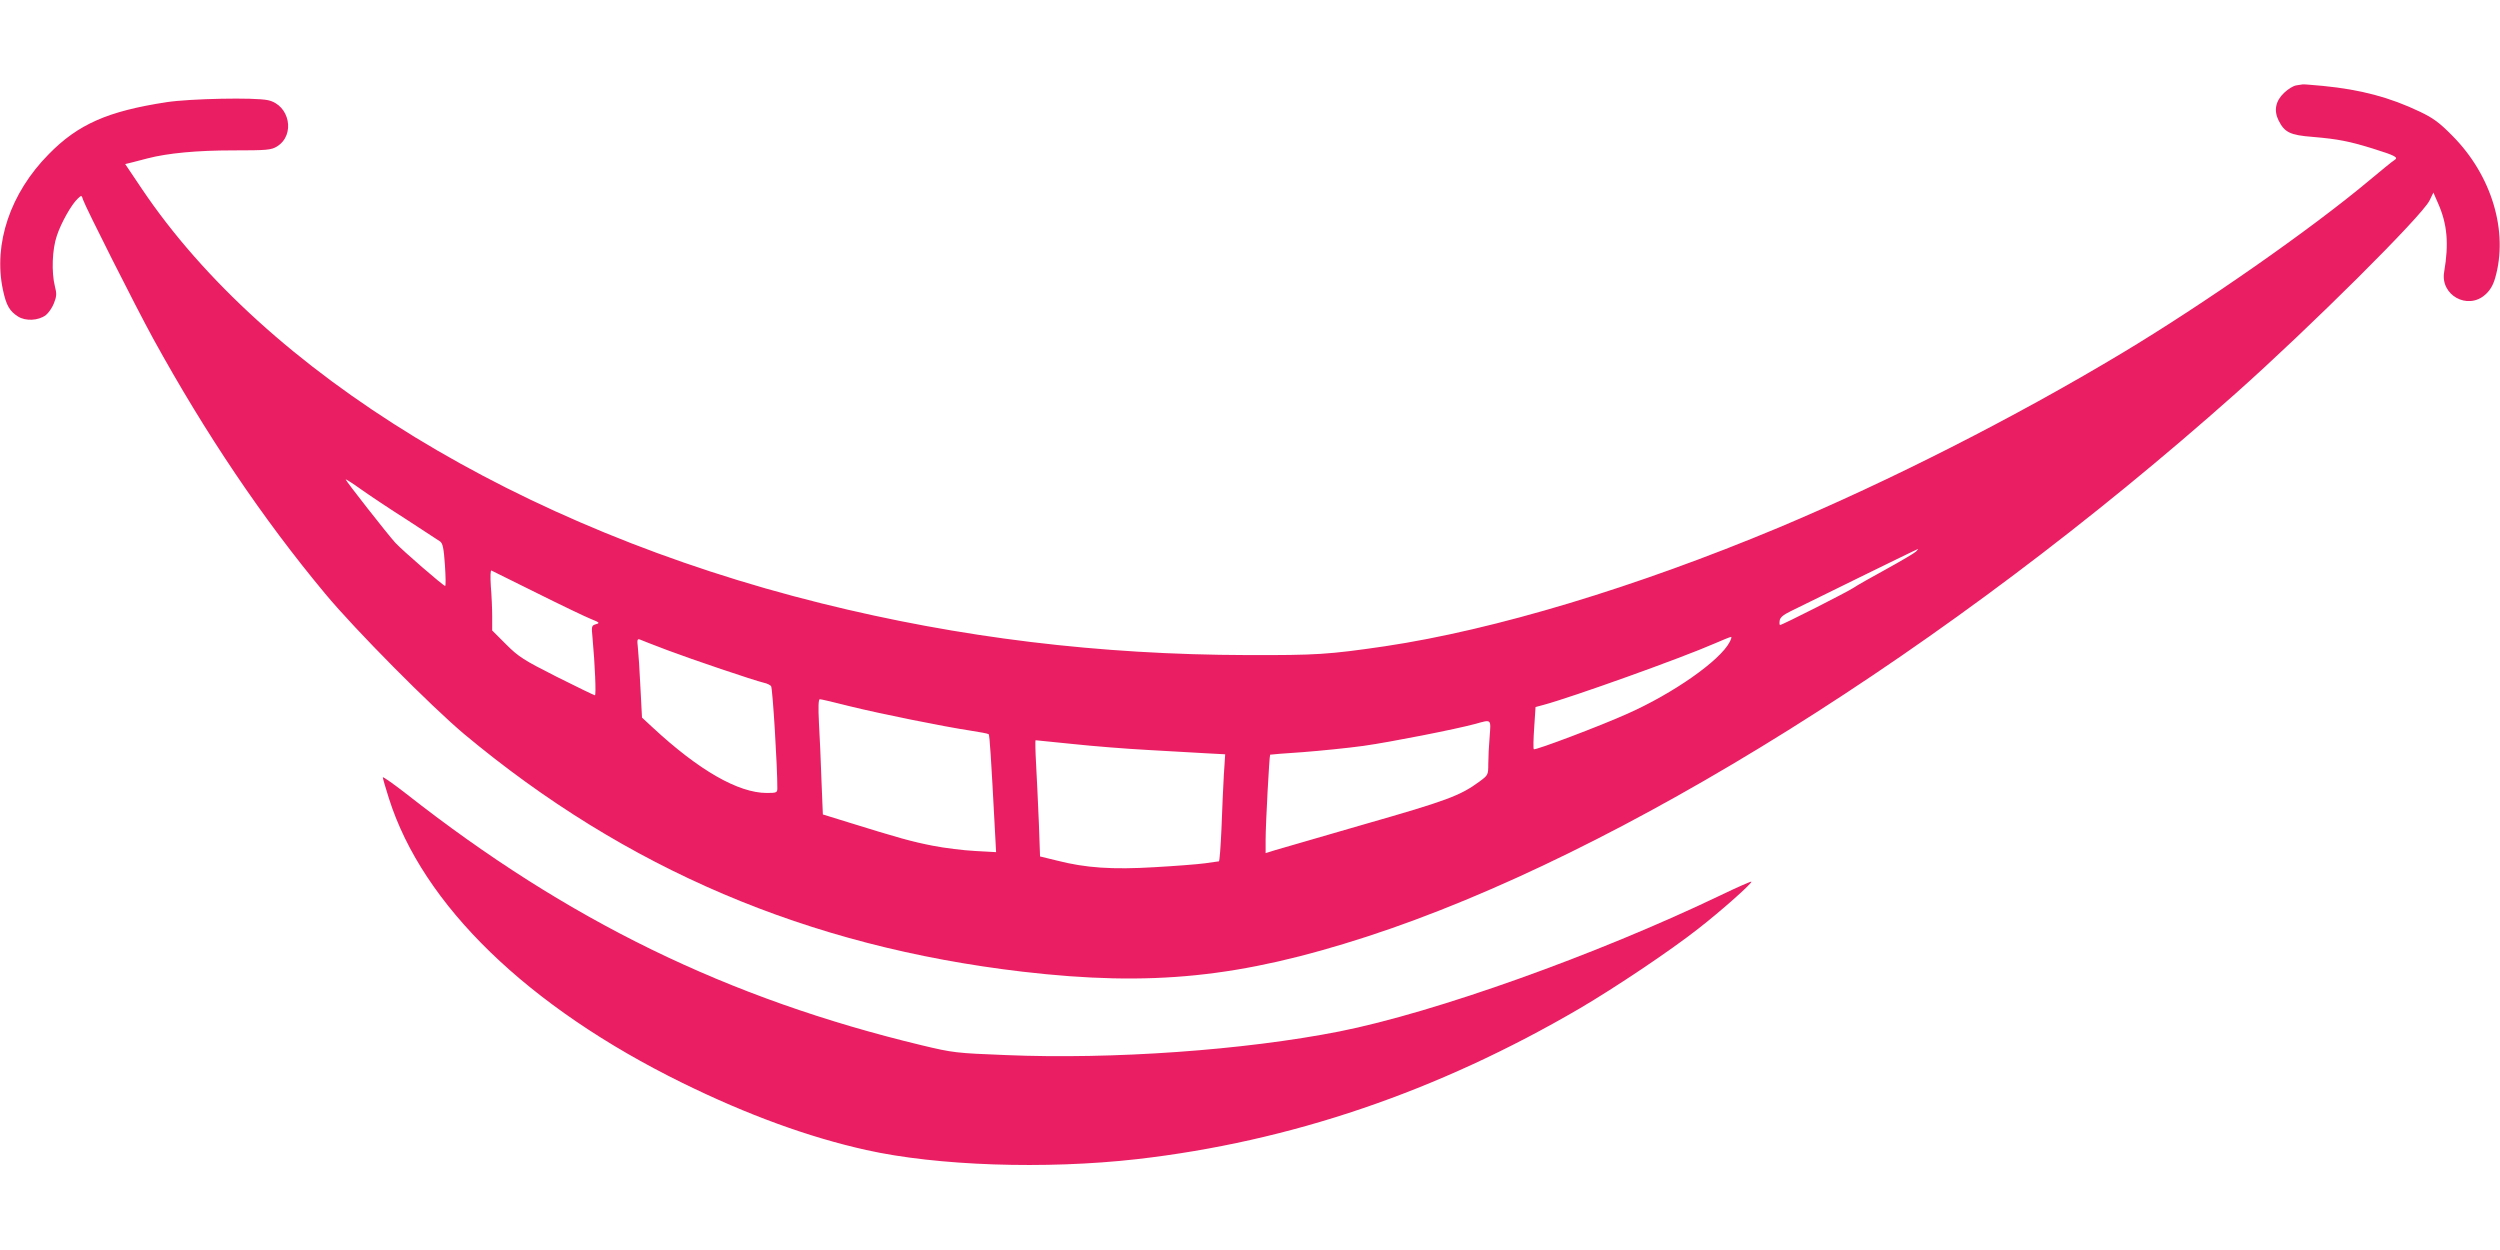
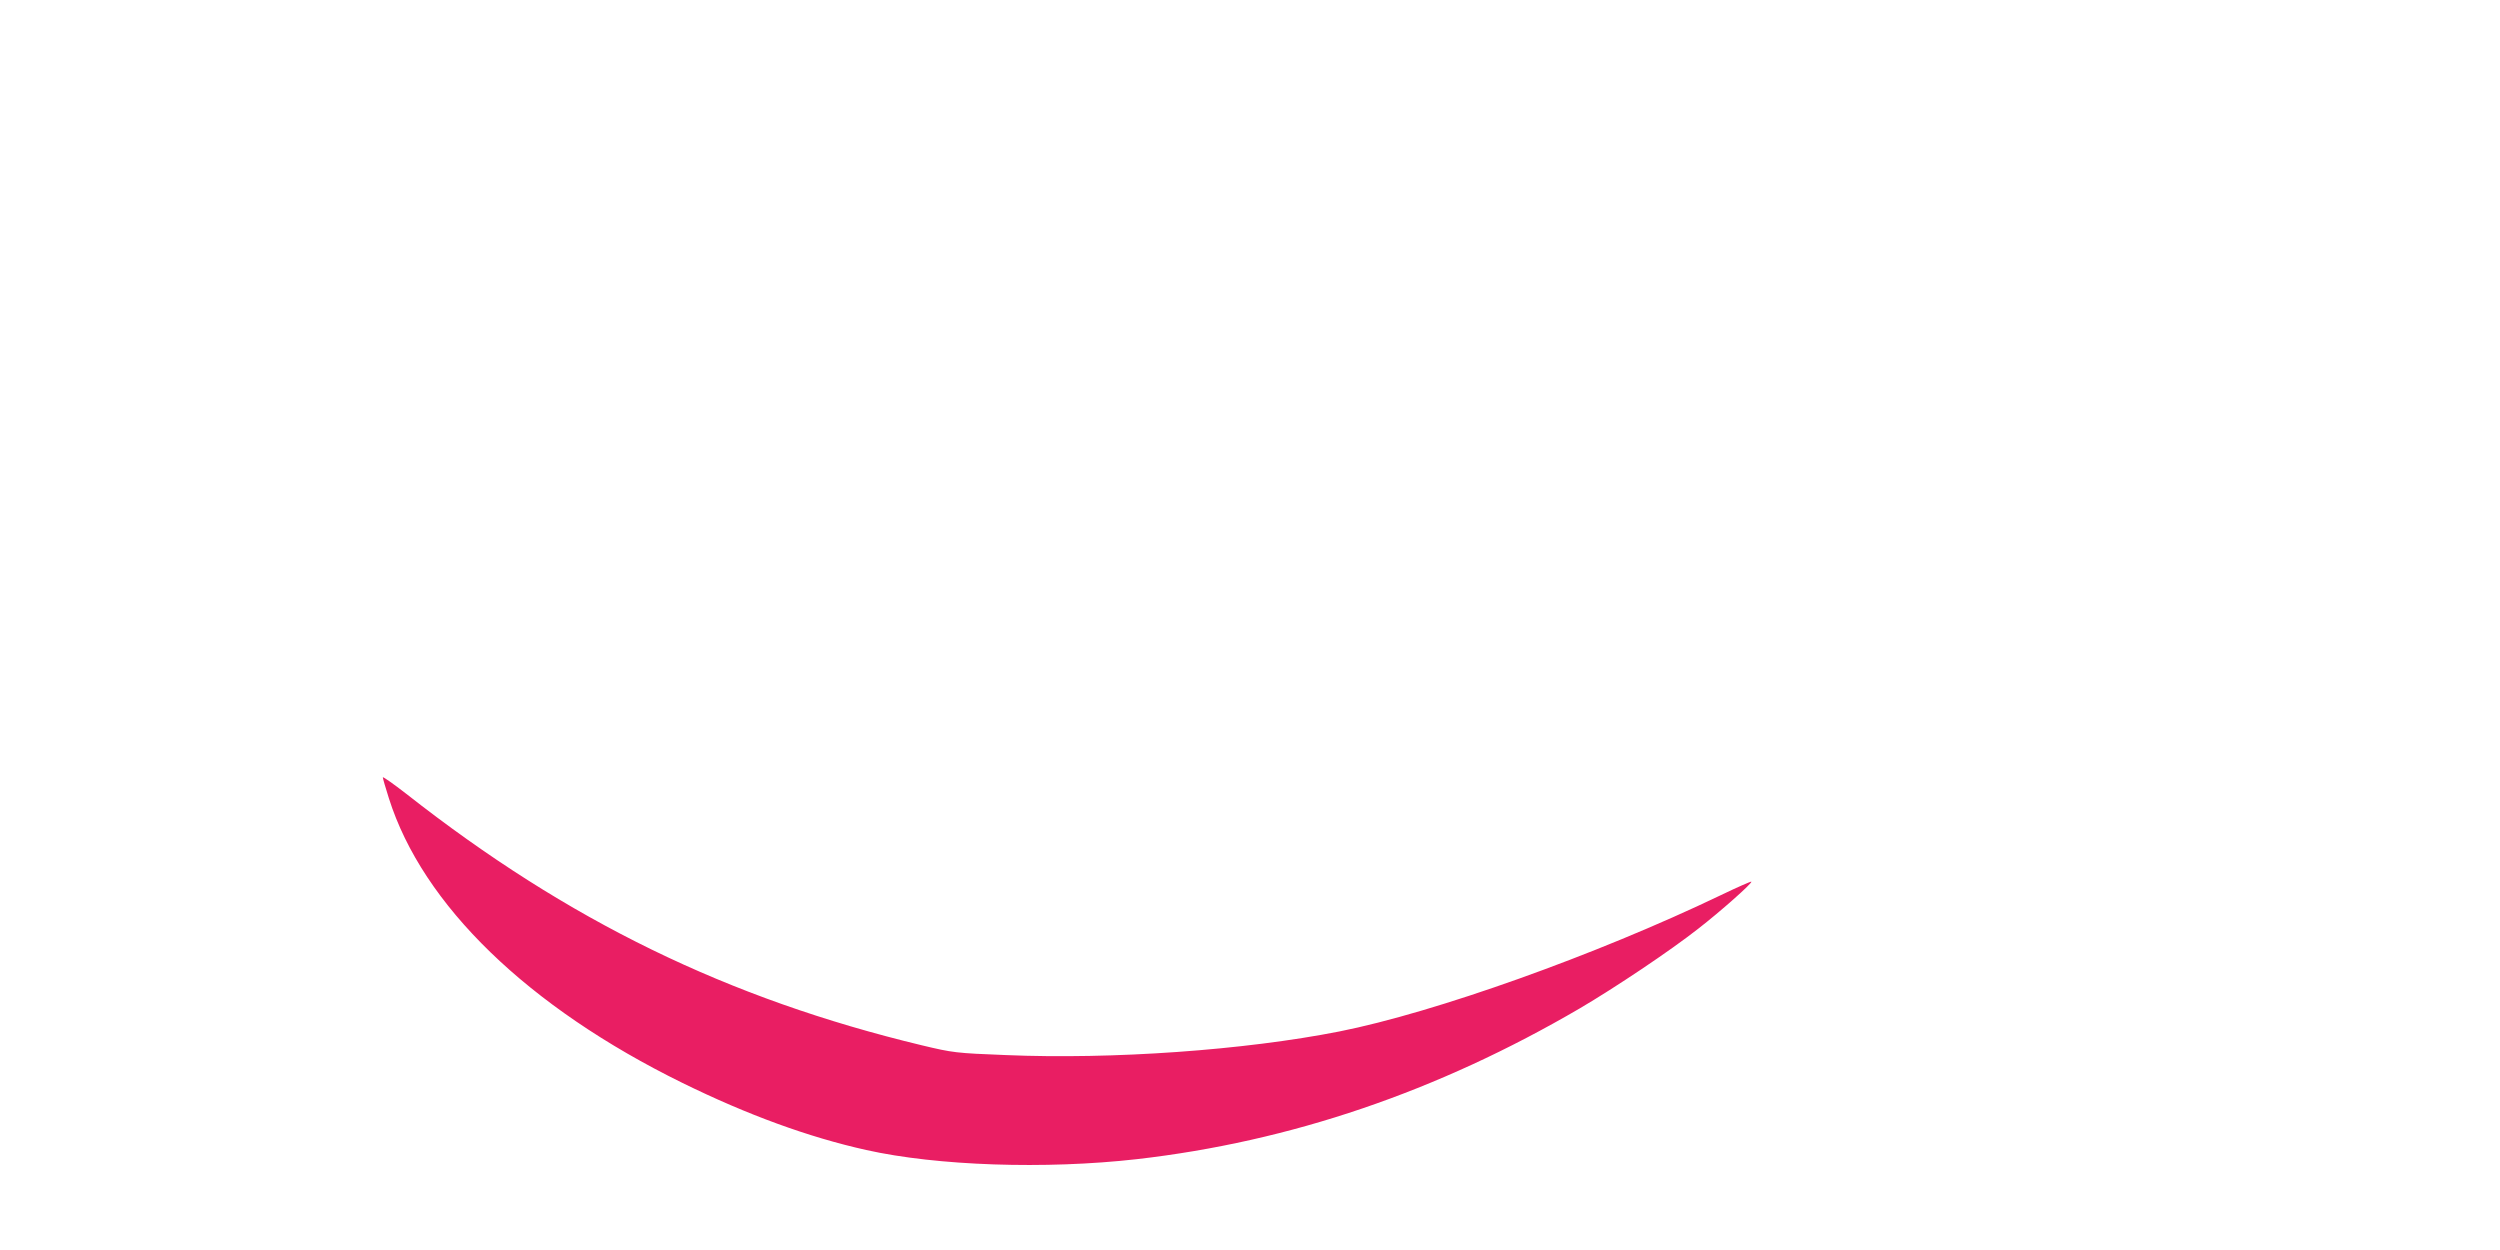
<svg xmlns="http://www.w3.org/2000/svg" version="1.0" width="1280pt" height="640pt" viewBox="0 0 1280 640" preserveAspectRatio="xMidYMid meet">
  <g transform="translate(0,640) scale(0.1,-0.1)" fill="#e91e63" stroke="none">
-     <path d="M11758 5963 c-16 -2 -43 -19 -62 -37 -45 -42 -55 -91 -30 -142 31 -62 59 -76 176 -85 130 -11 189 -23 308 -60 115 -36 132 -45 109 -59 -9 -5 -65 -51 -125 -101 -298 -250 -846 -633 -1271 -888 -550 -330 -1187 -653 -1753 -891 -734 -307 -1457 -525 -2020 -609 -288 -42 -348 -46 -705 -45 -756 2 -1468 88 -2180 265 -1543 383 -2844 1177 -3480 2124 l-84 125 37 9 c20 5 55 14 77 20 104 27 254 41 437 41 176 0 196 2 226 20 96 59 65 213 -46 237 -68 15 -400 8 -518 -10 -302 -46 -454 -113 -604 -266 -197 -199 -285 -459 -235 -695 17 -80 34 -109 78 -137 39 -24 102 -21 141 7 14 11 33 38 42 61 14 35 15 50 5 87 -18 73 -14 189 10 259 22 67 76 162 108 191 18 17 19 17 26 -6 13 -39 267 -543 360 -713 268 -487 558 -918 881 -1306 152 -183 540 -574 710 -717 828 -691 1759 -1088 2859 -1217 661 -77 1115 -31 1765 180 1297 422 2974 1471 4447 2781 384 342 953 908 992 987 l20 41 24 -55 c47 -106 56 -206 31 -352 -20 -118 120 -196 210 -116 24 21 40 47 51 85 69 238 -17 526 -219 729 -66 67 -97 90 -166 123 -155 74 -303 113 -495 132 -55 5 -102 9 -105 8 -3 0 -17 -3 -32 -5z m-9678 -2222 c85 -55 163 -106 173 -113 14 -10 19 -34 25 -120 4 -60 5 -108 1 -108 -9 0 -219 182 -255 221 -40 44 -254 317 -254 324 0 3 35 -19 78 -50 42 -30 147 -100 232 -154z m7730 -165 c-8 -8 -78 -49 -154 -91 -77 -42 -151 -84 -165 -94 -27 -19 -366 -191 -377 -191 -3 0 -4 10 -2 23 2 15 18 29 55 47 29 14 186 91 350 172 164 80 300 147 303 147 2 1 -2 -5 -10 -13z m-7060 -213 c124 -62 248 -121 275 -132 45 -18 48 -21 26 -27 -23 -7 -23 -10 -17 -73 12 -131 19 -291 12 -291 -4 0 -92 43 -196 95 -170 86 -195 102 -259 166 l-71 71 0 72 c0 39 -3 109 -7 155 -3 49 -2 82 3 80 5 -3 110 -55 234 -116z m6106 -250 c-49 -95 -288 -263 -525 -368 -138 -62 -471 -188 -478 -181 -3 3 -2 52 2 110 l7 106 41 11 c148 40 706 240 875 314 42 18 80 34 85 34 4 1 1 -11 -7 -26z m-5436 -43 c122 -46 438 -153 492 -166 15 -3 31 -11 36 -17 8 -10 33 -423 32 -524 0 -21 -5 -23 -54 -23 -146 0 -348 116 -584 335 l-55 51 -8 154 c-4 85 -10 177 -13 203 -5 43 -3 48 12 42 9 -4 73 -29 142 -55z m931 -286 c154 -38 480 -104 619 -125 47 -7 88 -15 92 -18 5 -5 12 -112 33 -510 l5 -94 -108 6 c-59 3 -156 15 -217 27 -107 21 -172 39 -436 121 l-126 39 -7 172 c-3 95 -9 228 -13 296 -4 84 -3 122 5 122 6 0 75 -16 153 -36z m3276 -156 c-4 -46 -7 -108 -7 -140 0 -56 -1 -57 -47 -91 -97 -71 -167 -97 -583 -216 -228 -66 -436 -126 -462 -134 l-48 -15 0 71 c0 77 19 429 23 433 1 1 76 7 167 13 91 7 230 21 310 32 142 20 476 86 575 113 82 23 79 26 72 -66z m-2137 -37 c102 -11 277 -25 390 -31 113 -6 247 -14 299 -17 l94 -5 -7 -107 c-3 -58 -9 -181 -12 -273 -4 -93 -10 -168 -13 -168 -3 0 -35 -5 -71 -10 -36 -5 -152 -14 -258 -20 -217 -13 -353 -4 -501 34 l-86 21 -6 170 c-4 94 -10 227 -14 298 -4 70 -5 127 -3 127 1 0 86 -9 188 -19z" />
-     <path d="M1960 2420 c0 -5 14 -54 31 -107 173 -547 712 -1069 1504 -1458 332 -163 644 -277 940 -343 362 -81 917 -100 1385 -47 787 90 1540 346 2270 773 180 106 460 293 605 407 116 90 279 235 272 241 -2 2 -73 -29 -158 -70 -638 -306 -1463 -600 -1951 -697 -487 -96 -1162 -144 -1708 -121 -256 10 -271 12 -430 50 -994 239 -1813 638 -2639 1287 -67 52 -121 90 -121 85z" />
+     <path d="M1960 2420 c0 -5 14 -54 31 -107 173 -547 712 -1069 1504 -1458 332 -163 644 -277 940 -343 362 -81 917 -100 1385 -47 787 90 1540 346 2270 773 180 106 460 293 605 407 116 90 279 235 272 241 -2 2 -73 -29 -158 -70 -638 -306 -1463 -600 -1951 -697 -487 -96 -1162 -144 -1708 -121 -256 10 -271 12 -430 50 -994 239 -1813 638 -2639 1287 -67 52 -121 90 -121 85" />
  </g>
</svg>